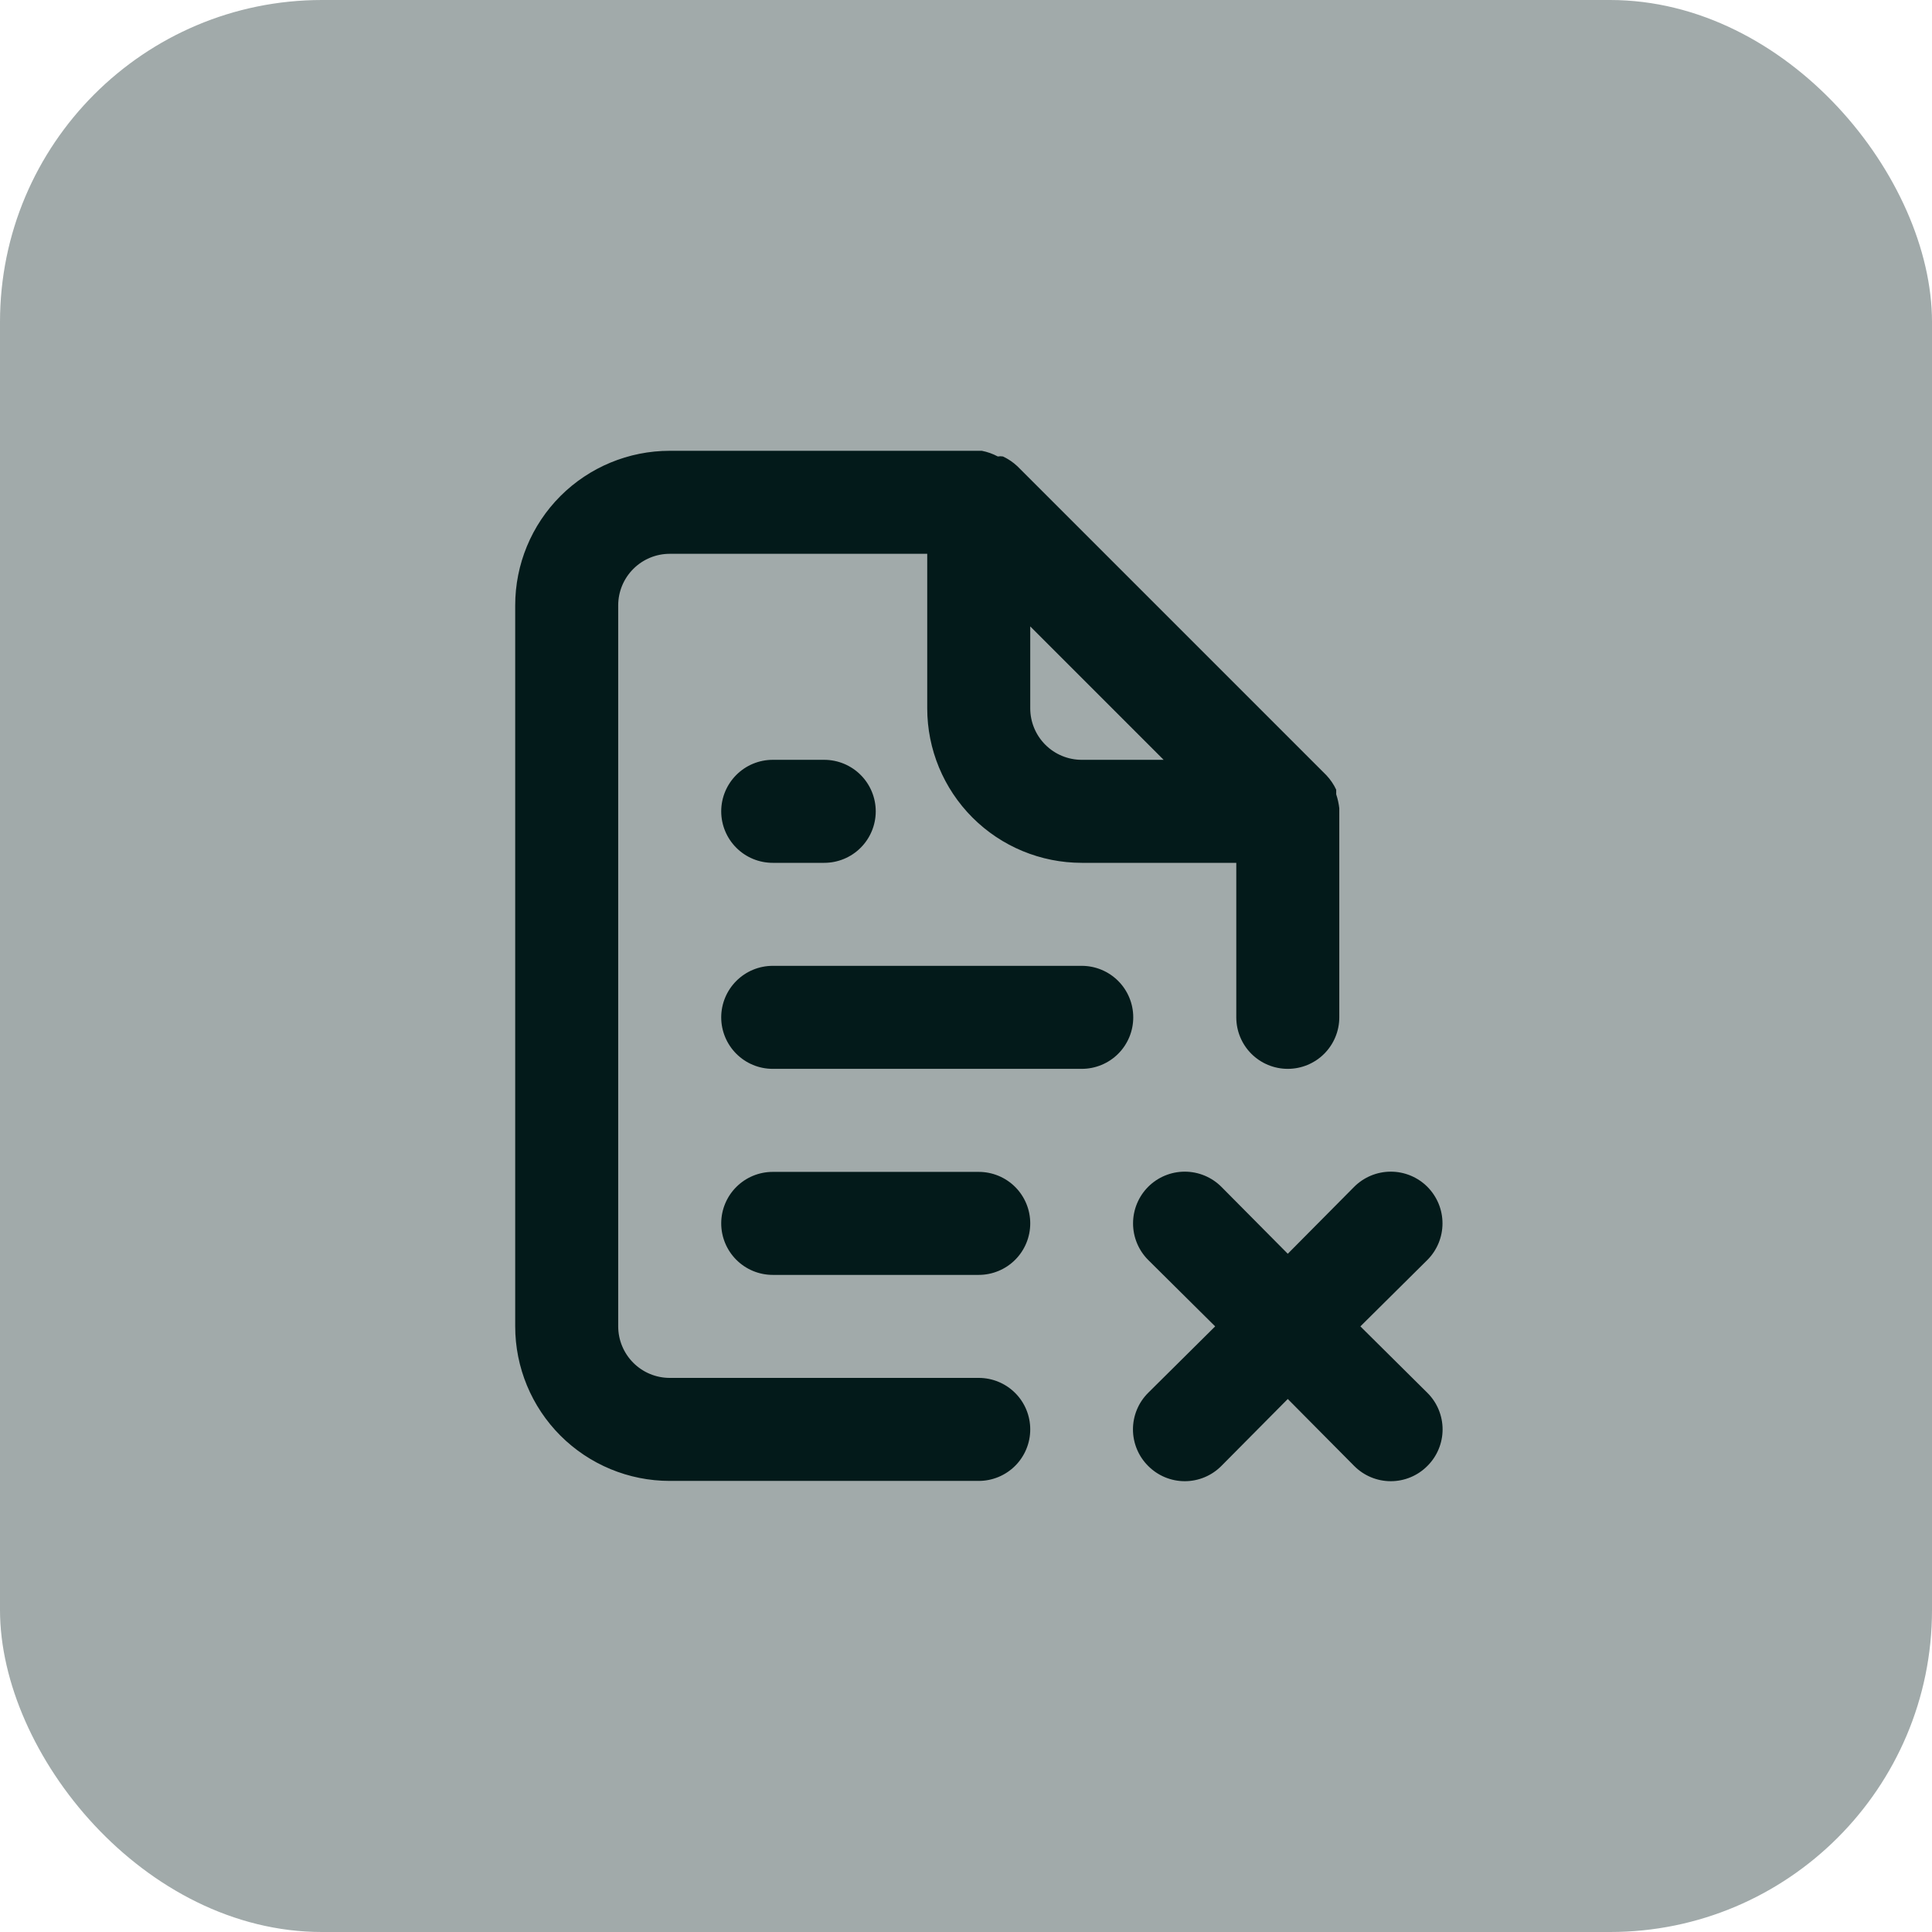
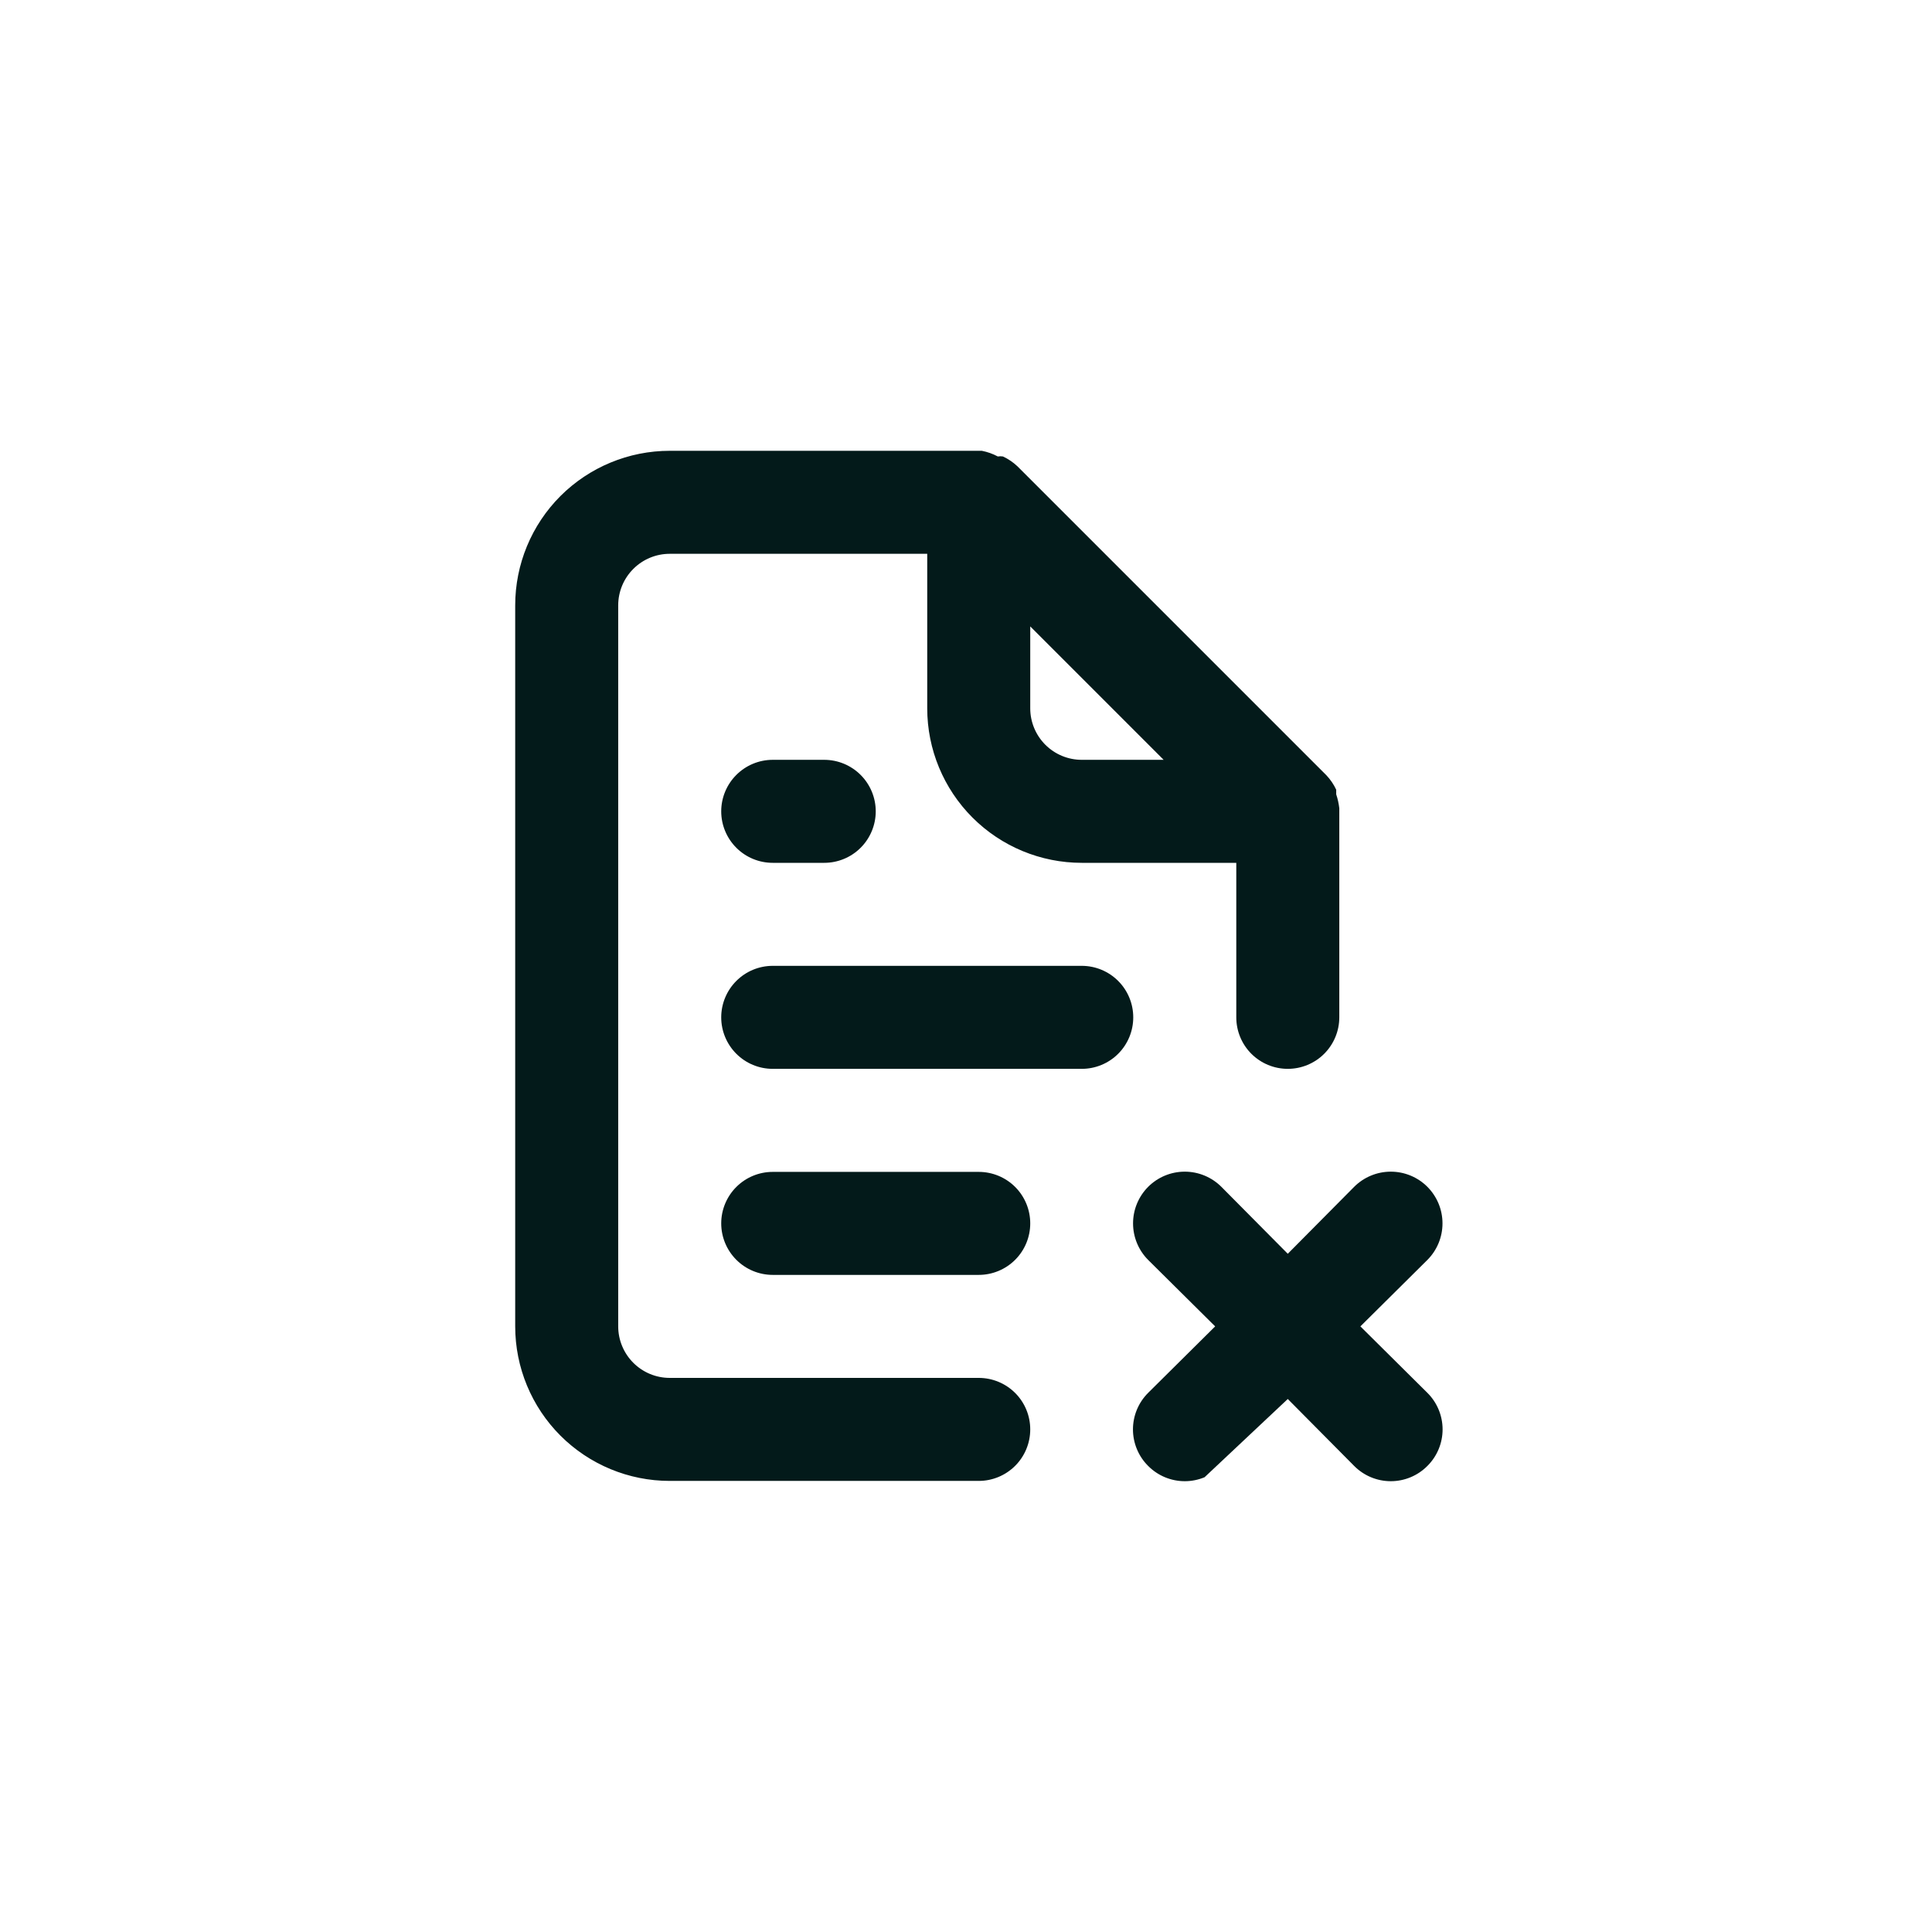
<svg xmlns="http://www.w3.org/2000/svg" width="60" height="60" viewBox="0 0 60 60" fill="none">
-   <rect width="60" height="60" rx="10" fill="#A1AAAA" />
-   <path d="M33.595 29.995H23.998C23.573 29.995 23.167 30.164 22.867 30.464C22.567 30.764 22.398 31.171 22.398 31.595C22.398 32.019 22.567 32.426 22.867 32.726C23.167 33.026 23.573 33.194 23.998 33.194H33.595C34.019 33.194 34.426 33.026 34.726 32.726C35.026 32.426 35.194 32.019 35.194 31.595C35.194 31.171 35.026 30.764 34.726 30.464C34.426 30.164 34.019 29.995 33.595 29.995ZM42.248 41.192L44.328 39.129C44.629 38.828 44.798 38.419 44.798 37.993C44.798 37.567 44.629 37.159 44.328 36.857C44.027 36.556 43.618 36.387 43.192 36.387C42.766 36.387 42.358 36.556 42.056 36.857L39.993 38.937L37.93 36.857C37.628 36.556 37.22 36.387 36.794 36.387C36.368 36.387 35.959 36.556 35.658 36.857C35.357 37.159 35.188 37.567 35.188 37.993C35.188 38.419 35.357 38.828 35.658 39.129L37.738 41.192L35.658 43.255C35.508 43.404 35.389 43.581 35.308 43.776C35.227 43.971 35.185 44.18 35.185 44.391C35.185 44.602 35.227 44.811 35.308 45.006C35.389 45.201 35.508 45.378 35.658 45.527C35.807 45.677 35.984 45.796 36.179 45.877C36.374 45.958 36.583 46 36.794 46C37.005 46 37.214 45.958 37.409 45.877C37.604 45.796 37.781 45.677 37.93 45.527L39.993 43.447L42.056 45.527C42.205 45.677 42.382 45.796 42.577 45.877C42.772 45.958 42.981 46 43.192 46C43.403 46 43.612 45.958 43.807 45.877C44.002 45.796 44.179 45.677 44.328 45.527C44.478 45.378 44.597 45.201 44.678 45.006C44.759 44.811 44.801 44.602 44.801 44.391C44.801 44.18 44.759 43.971 44.678 43.776C44.597 43.581 44.478 43.404 44.328 43.255L42.248 41.192ZM30.396 42.792H20.799C20.374 42.792 19.968 42.623 19.668 42.323C19.368 42.023 19.199 41.616 19.199 41.192V18.799C19.199 18.374 19.368 17.968 19.668 17.668C19.968 17.368 20.374 17.199 20.799 17.199H28.796V21.998C28.796 23.27 29.302 24.491 30.202 25.391C31.102 26.291 32.322 26.796 33.595 26.796H38.394V31.595C38.394 32.019 38.562 32.426 38.862 32.726C39.162 33.026 39.569 33.194 39.993 33.194C40.417 33.194 40.824 33.026 41.124 32.726C41.424 32.426 41.593 32.019 41.593 31.595V25.197C41.593 25.197 41.593 25.197 41.593 25.101C41.576 24.954 41.544 24.809 41.497 24.669V24.525C41.42 24.36 41.317 24.209 41.193 24.077L31.596 14.48C31.463 14.355 31.312 14.253 31.148 14.176C31.095 14.167 31.041 14.167 30.988 14.176C30.832 14.093 30.665 14.034 30.492 14H20.799C19.526 14 18.305 14.506 17.405 15.405C16.506 16.305 16 17.526 16 18.799V41.192C16 42.465 16.506 43.685 17.405 44.585C18.305 45.485 19.526 45.991 20.799 45.991H30.396C30.82 45.991 31.227 45.822 31.527 45.522C31.827 45.222 31.995 44.815 31.995 44.391C31.995 43.967 31.827 43.56 31.527 43.26C31.227 42.96 30.82 42.792 30.396 42.792ZM31.995 19.454L36.138 23.597H33.595C33.171 23.597 32.764 23.429 32.464 23.129C32.164 22.829 31.995 22.422 31.995 21.998V19.454ZM23.998 23.597C23.573 23.597 23.167 23.766 22.867 24.066C22.567 24.366 22.398 24.773 22.398 25.197C22.398 25.621 22.567 26.028 22.867 26.328C23.167 26.628 23.573 26.796 23.998 26.796H25.597C26.021 26.796 26.428 26.628 26.728 26.328C27.028 26.028 27.197 25.621 27.197 25.197C27.197 24.773 27.028 24.366 26.728 24.066C26.428 23.766 26.021 23.597 25.597 23.597H23.998ZM30.396 36.394H23.998C23.573 36.394 23.167 36.562 22.867 36.862C22.567 37.162 22.398 37.569 22.398 37.993C22.398 38.417 22.567 38.824 22.867 39.124C23.167 39.424 23.573 39.593 23.998 39.593H30.396C30.82 39.593 31.227 39.424 31.527 39.124C31.827 38.824 31.995 38.417 31.995 37.993C31.995 37.569 31.827 37.162 31.527 36.862C31.227 36.562 30.82 36.394 30.396 36.394Z" fill="#031A1A" />
+   <path d="M33.595 29.995H23.998C23.573 29.995 23.167 30.164 22.867 30.464C22.567 30.764 22.398 31.171 22.398 31.595C22.398 32.019 22.567 32.426 22.867 32.726C23.167 33.026 23.573 33.194 23.998 33.194H33.595C34.019 33.194 34.426 33.026 34.726 32.726C35.026 32.426 35.194 32.019 35.194 31.595C35.194 31.171 35.026 30.764 34.726 30.464C34.426 30.164 34.019 29.995 33.595 29.995ZM42.248 41.192L44.328 39.129C44.629 38.828 44.798 38.419 44.798 37.993C44.798 37.567 44.629 37.159 44.328 36.857C44.027 36.556 43.618 36.387 43.192 36.387C42.766 36.387 42.358 36.556 42.056 36.857L39.993 38.937L37.93 36.857C37.628 36.556 37.22 36.387 36.794 36.387C36.368 36.387 35.959 36.556 35.658 36.857C35.357 37.159 35.188 37.567 35.188 37.993C35.188 38.419 35.357 38.828 35.658 39.129L37.738 41.192L35.658 43.255C35.508 43.404 35.389 43.581 35.308 43.776C35.227 43.971 35.185 44.18 35.185 44.391C35.185 44.602 35.227 44.811 35.308 45.006C35.389 45.201 35.508 45.378 35.658 45.527C35.807 45.677 35.984 45.796 36.179 45.877C36.374 45.958 36.583 46 36.794 46C37.005 46 37.214 45.958 37.409 45.877L39.993 43.447L42.056 45.527C42.205 45.677 42.382 45.796 42.577 45.877C42.772 45.958 42.981 46 43.192 46C43.403 46 43.612 45.958 43.807 45.877C44.002 45.796 44.179 45.677 44.328 45.527C44.478 45.378 44.597 45.201 44.678 45.006C44.759 44.811 44.801 44.602 44.801 44.391C44.801 44.18 44.759 43.971 44.678 43.776C44.597 43.581 44.478 43.404 44.328 43.255L42.248 41.192ZM30.396 42.792H20.799C20.374 42.792 19.968 42.623 19.668 42.323C19.368 42.023 19.199 41.616 19.199 41.192V18.799C19.199 18.374 19.368 17.968 19.668 17.668C19.968 17.368 20.374 17.199 20.799 17.199H28.796V21.998C28.796 23.27 29.302 24.491 30.202 25.391C31.102 26.291 32.322 26.796 33.595 26.796H38.394V31.595C38.394 32.019 38.562 32.426 38.862 32.726C39.162 33.026 39.569 33.194 39.993 33.194C40.417 33.194 40.824 33.026 41.124 32.726C41.424 32.426 41.593 32.019 41.593 31.595V25.197C41.593 25.197 41.593 25.197 41.593 25.101C41.576 24.954 41.544 24.809 41.497 24.669V24.525C41.42 24.36 41.317 24.209 41.193 24.077L31.596 14.48C31.463 14.355 31.312 14.253 31.148 14.176C31.095 14.167 31.041 14.167 30.988 14.176C30.832 14.093 30.665 14.034 30.492 14H20.799C19.526 14 18.305 14.506 17.405 15.405C16.506 16.305 16 17.526 16 18.799V41.192C16 42.465 16.506 43.685 17.405 44.585C18.305 45.485 19.526 45.991 20.799 45.991H30.396C30.82 45.991 31.227 45.822 31.527 45.522C31.827 45.222 31.995 44.815 31.995 44.391C31.995 43.967 31.827 43.56 31.527 43.26C31.227 42.96 30.82 42.792 30.396 42.792ZM31.995 19.454L36.138 23.597H33.595C33.171 23.597 32.764 23.429 32.464 23.129C32.164 22.829 31.995 22.422 31.995 21.998V19.454ZM23.998 23.597C23.573 23.597 23.167 23.766 22.867 24.066C22.567 24.366 22.398 24.773 22.398 25.197C22.398 25.621 22.567 26.028 22.867 26.328C23.167 26.628 23.573 26.796 23.998 26.796H25.597C26.021 26.796 26.428 26.628 26.728 26.328C27.028 26.028 27.197 25.621 27.197 25.197C27.197 24.773 27.028 24.366 26.728 24.066C26.428 23.766 26.021 23.597 25.597 23.597H23.998ZM30.396 36.394H23.998C23.573 36.394 23.167 36.562 22.867 36.862C22.567 37.162 22.398 37.569 22.398 37.993C22.398 38.417 22.567 38.824 22.867 39.124C23.167 39.424 23.573 39.593 23.998 39.593H30.396C30.82 39.593 31.227 39.424 31.527 39.124C31.827 38.824 31.995 38.417 31.995 37.993C31.995 37.569 31.827 37.162 31.527 36.862C31.227 36.562 30.82 36.394 30.396 36.394Z" fill="#031A1A" />
</svg>